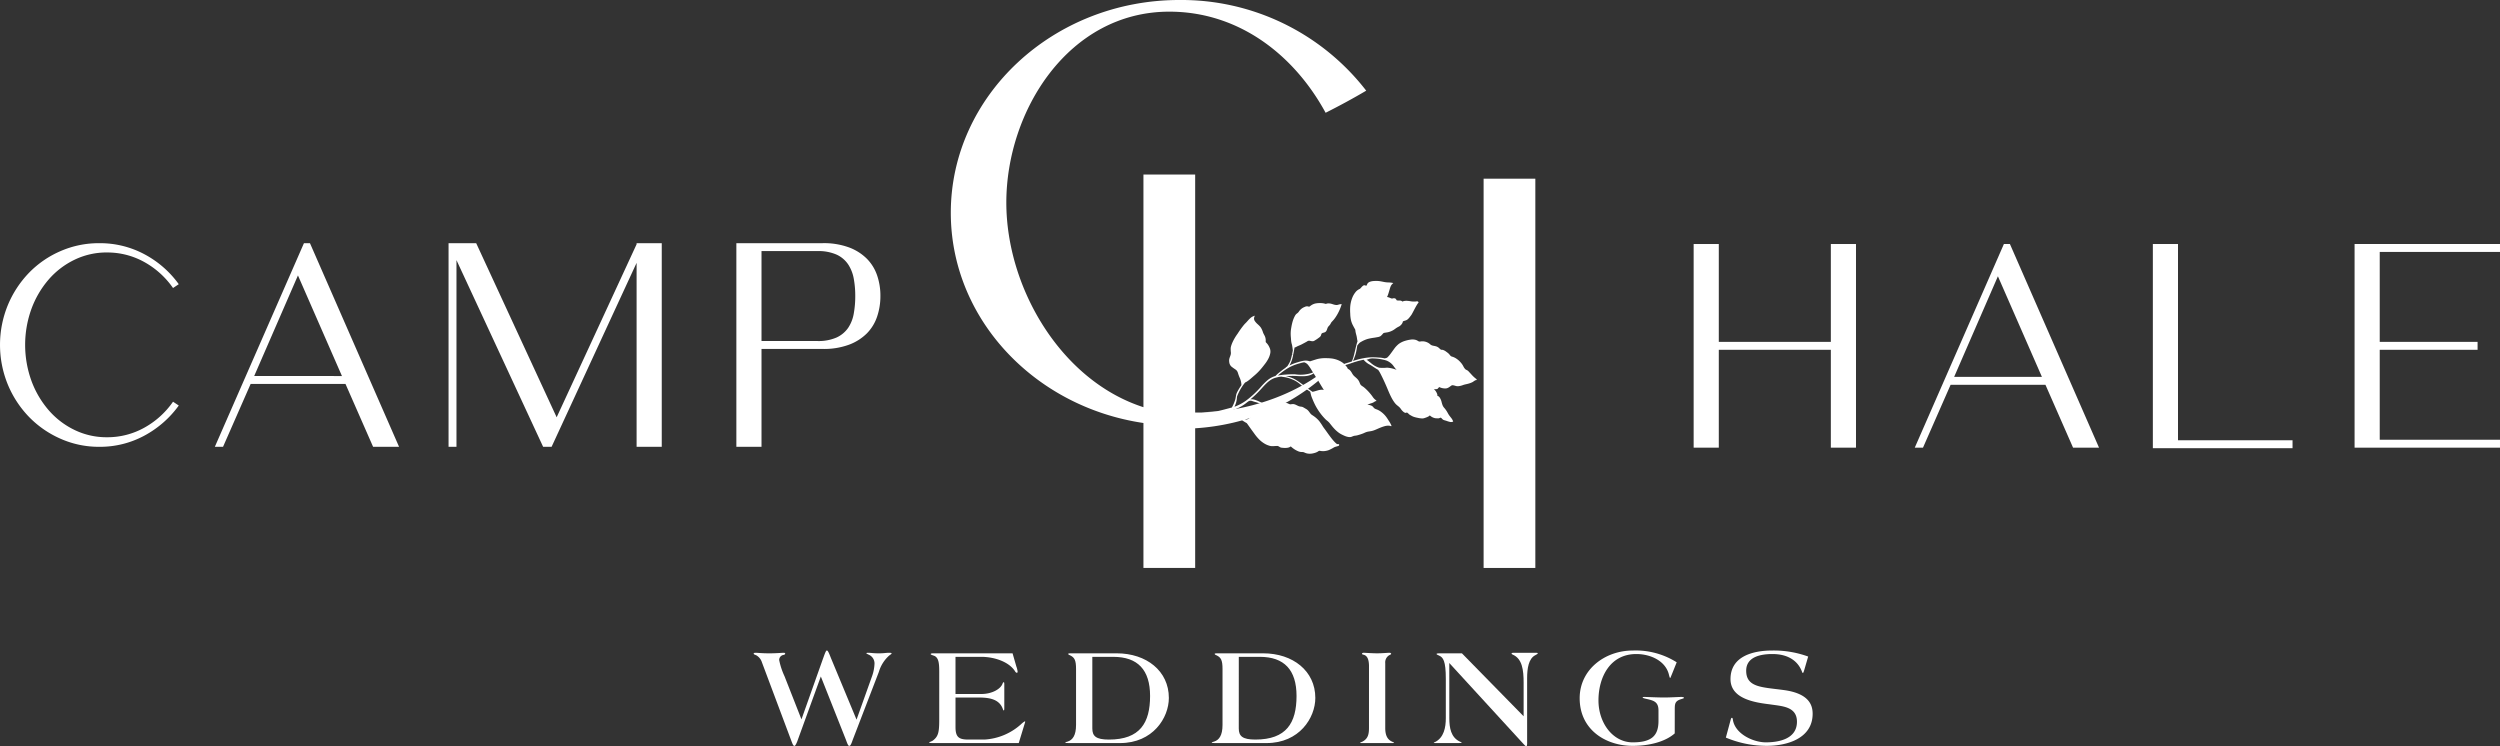
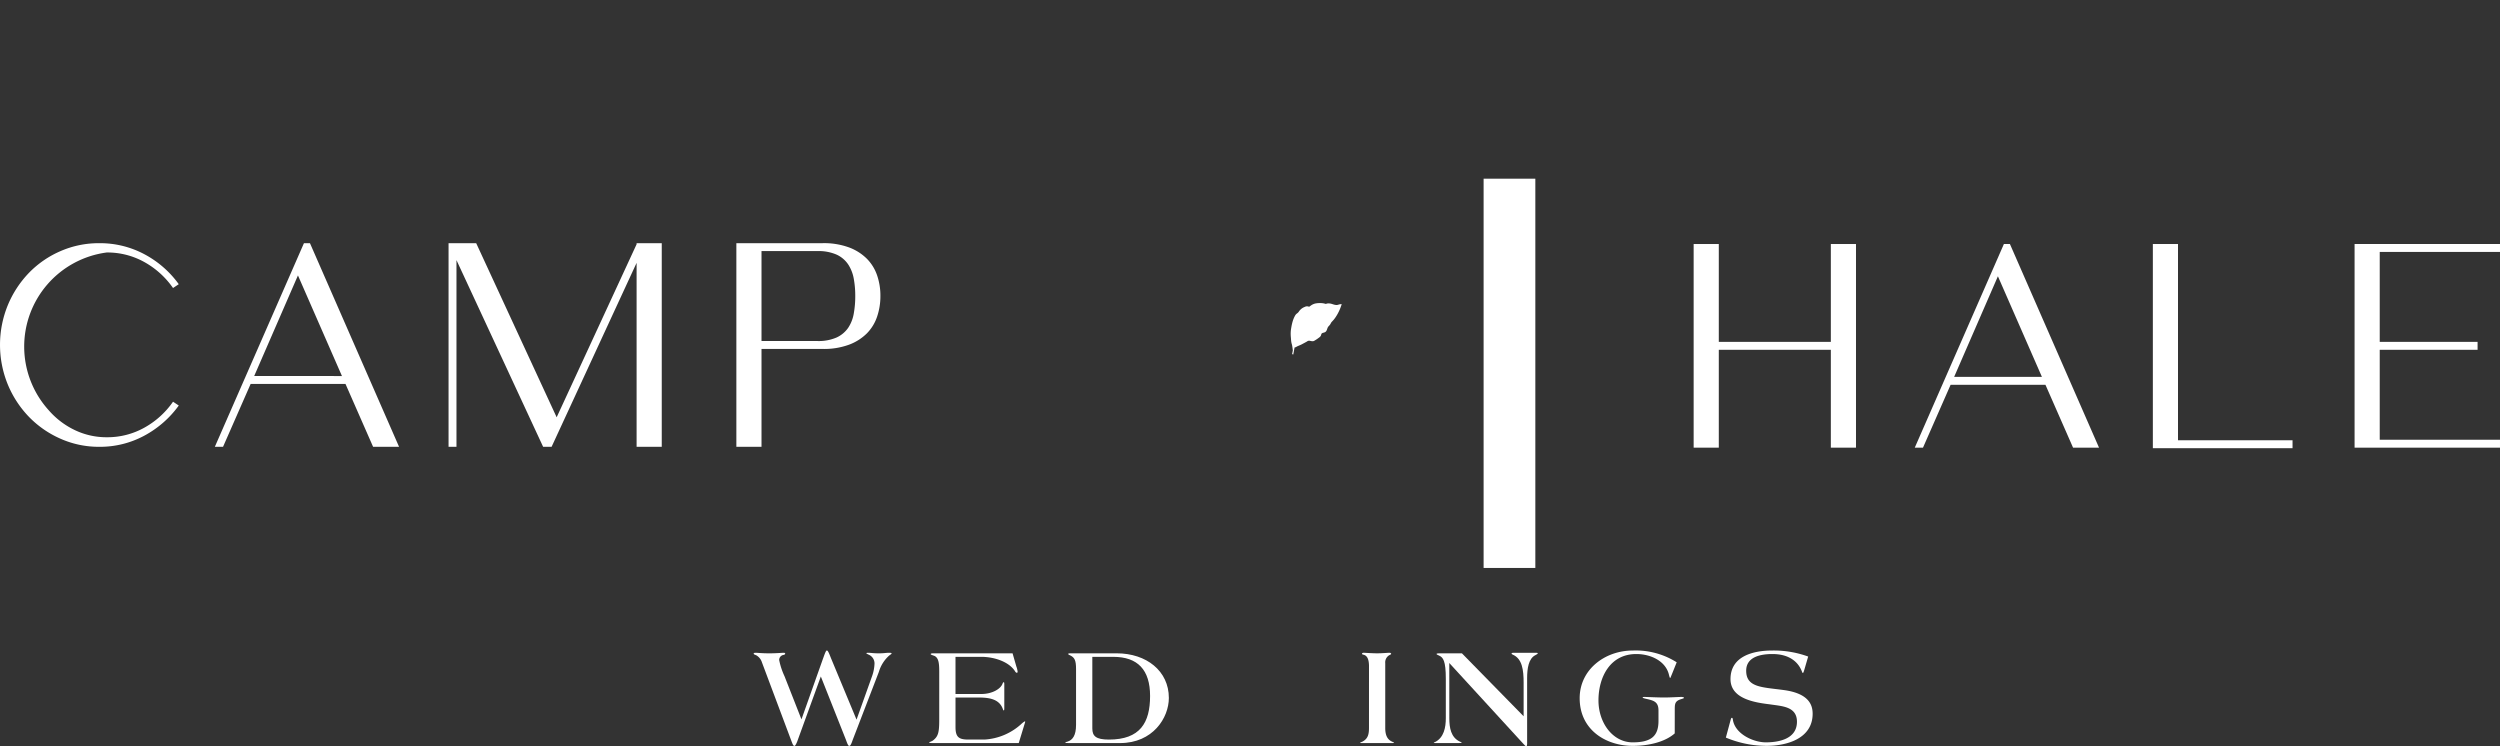
<svg xmlns="http://www.w3.org/2000/svg" width="554.812" height="165.59" viewBox="0 0 554.812 165.59">
  <rect x="0" y="0" width="554.812" height="165.59" fill="#333333" stroke="none" />
  <g transform="translate(-16088.896 6435)">
    <rect width="11.479" height="86.388" transform="translate(16418.146 -6395.345)" fill="#fff" />
-     <path d="M217.366,83.182c-7.5,5.413-17.943,8.46-27.473,8.377V38.732H178.414V90.368c-18.36-5.917-30.43-26.558-30.43-45.4,0-20.382,13.832-42.38,36.169-42.38,15.471,0,27.736,9.642,34.69,22.44,3.052-1.541,6.064-3.162,9.01-4.906A51.845,51.845,0,0,0,186.386,0c-27.969,0-50.723,21.189-50.723,47.225,0,23.527,18.562,43.077,42.751,46.649v32.159h11.479V95.047a50.6,50.6,0,0,0,16.551-3.888,46.873,46.873,0,0,0,10.811-6.67Z" transform="translate(16164.24 -6435)" fill="#fff" />
    <path d="M184.714,54.672l-.238-.115c.054-.266.106-.537.156-.806-.045-.341-.078-.684-.14-1.022-.022-.117-.047-.233-.078-.345s-.072-.23-.093-.348a5.929,5.929,0,0,1-.087-.715c-.012-.235-.039-.465-.056-.708s-.023-.476-.019-.711a6.556,6.556,0,0,1,.047-.7c.031-.233.072-.453.11-.678a11.17,11.17,0,0,1,.31-1.316,6.282,6.282,0,0,1,.513-1.191,1.48,1.48,0,0,1,.409-.462,1.5,1.5,0,0,0,.392-.375,2.85,2.85,0,0,1,.841-.84,3.459,3.459,0,0,1,.5-.244,1.123,1.123,0,0,1,.568-.132,1.523,1.523,0,0,1,.289.064.221.221,0,0,0,.194-.012c.059-.034.135-.1.213-.157a2.476,2.476,0,0,1,.236-.163,2.669,2.669,0,0,1,1.048-.392,5.9,5.9,0,0,1,1.1-.054,4.169,4.169,0,0,1,.565.067,2.927,2.927,0,0,1,.285.072c.05.014.1.034.11.034a.578.578,0,0,0,.11-.009c.076-.011.157-.042.252-.065a1.2,1.2,0,0,1,.294-.031,2.468,2.468,0,0,1,.574.072c.191.044.378.114.551.166a2.665,2.665,0,0,0,.524.109,1.191,1.191,0,0,0,.5-.047,2.435,2.435,0,0,1,.547-.129l.238-.014-.087.277a10.26,10.26,0,0,1-.829,1.91,9.5,9.5,0,0,1-.529.848,5.777,5.777,0,0,1-.614.75l-.16.17a.852.852,0,0,0-.124.171c-.079.129-.149.3-.255.44a4.066,4.066,0,0,1-.319.362,1.108,1.108,0,0,0-.23.38c-.061.152-.109.327-.185.5a1.166,1.166,0,0,1-.143.238.748.748,0,0,1-.2.17,1.889,1.889,0,0,1-.431.148.722.722,0,0,0-.345.176c-.078.081-.092.268-.171.456a1.013,1.013,0,0,1-.339.384c-.238.187-.487.362-.739.523-.126.079-.252.159-.383.235a.786.786,0,0,1-.453.1,3.186,3.186,0,0,1-.449-.078,1.053,1.053,0,0,0-.342-.031.027.027,0,0,1-.031.011l-.008,0-.031,0a1.513,1.513,0,0,0-.376.2c-.128.081-.261.14-.39.213l-.781.415c-.264.131-.537.235-.8.353-.134.054-.26.131-.392.2a.9.9,0,0,1-.324.109c-.1.526-.187,1.056-.3,1.574" transform="translate(16191.174 -6410.986)" fill="#fff" />
    <path d="M191.1,63.557c-.011.006-.025.008-.036.014l0,0,.034-.017" transform="translate(16195.01 -6399.701)" fill="#fff" />
-     <path d="M232.409,62.067l.033-.148a7.528,7.528,0,0,1-1.235-1.142l-.591-.635c-.208-.24-.485-.294-.68-.446a2.466,2.466,0,0,1-.481-.7c-.076-.134-.151-.269-.238-.4a4.048,4.048,0,0,0-.281-.358,4.6,4.6,0,0,0-1.31-1.09,3.783,3.783,0,0,0-.728-.285.67.67,0,0,1-.283-.182c-.087-.087-.173-.207-.274-.325a2.146,2.146,0,0,0-.333-.313c-.11-.087-.219-.171-.334-.249a2.436,2.436,0,0,0-.737-.4c-.141-.033-.272-.016-.362-.036a.362.362,0,0,1-.131-.059.985.985,0,0,1-.143-.115c-.1-.087-.2-.191-.32-.288a1.648,1.648,0,0,0-.375-.224c-.513-.215-1.014-.148-1.4-.446-.081-.065-.208-.185-.325-.268a2.47,2.47,0,0,0-.364-.213,2.714,2.714,0,0,0-.753-.233,2.454,2.454,0,0,0-.754,0,.773.773,0,0,1-.317.025.973.973,0,0,1-.31-.142,1.864,1.864,0,0,0-.372-.191,1.972,1.972,0,0,0-.381-.093,2.745,2.745,0,0,0-.748-.016,7.715,7.715,0,0,0-1.411.308,4.779,4.779,0,0,0-1.314.652,5.564,5.564,0,0,0-1.062,1.135c-.314.428-.614.865-.936,1.277a4.984,4.984,0,0,1-.515.568,1.212,1.212,0,0,1-.107.093,5.157,5.157,0,0,1-.516.152,6.075,6.075,0,0,0-1.3-.188,14.343,14.343,0,0,0-1.9-.051,14.97,14.97,0,0,0-3.84.817,5.373,5.373,0,0,0,.327-.806,7.479,7.479,0,0,0,.37-1.2c.093-.415.168-.835.227-1.26.006-.047.011-.095.017-.14a.3.3,0,0,0,.02-.026c.11-.149.222-.3.344-.436a1.829,1.829,0,0,1,.281-.258c.1-.07.212-.124.319-.187a6.591,6.591,0,0,1,1.345-.582,11.609,11.609,0,0,1,1.434-.274c.243-.036.488-.078.726-.128a1.79,1.79,0,0,0,.734-.244,4.791,4.791,0,0,0,.551-.582.554.554,0,0,1,.28-.134l.362-.059a4.112,4.112,0,0,0,2.076-.866,4.9,4.9,0,0,1,.624-.39l.163-.084a1.314,1.314,0,0,0,.176-.106,1.96,1.96,0,0,0,.308-.274,1.693,1.693,0,0,0,.26-.358,1.281,1.281,0,0,0,.135-.4,4.488,4.488,0,0,1,.535-.185,1.519,1.519,0,0,0,.6-.338,3.881,3.881,0,0,0,.467-.543l.215-.283a2.18,2.18,0,0,0,.2-.317c.243-.431.464-.879.7-1.314.117-.218.235-.434.362-.642.064-.1.126-.207.194-.306a1.182,1.182,0,0,1,.11-.134.3.3,0,0,1,.062-.056.1.1,0,0,1,.044-.009.08.08,0,0,0-.047,0l-.025.016v0l.025-.025a.138.138,0,0,0,0-.156.342.342,0,0,0-.236-.156c-.174-.017-.328.047-.493.044a4.349,4.349,0,0,1-.992-.059,5.779,5.779,0,0,0-.994-.106c0-.019-.019-.034-.037-.025s-.039.019-.058.03a2.164,2.164,0,0,0-.8.184v-.006l0-.07-.056-.039a.923.923,0,0,0-.56-.128c-.087,0-.17,0-.249,0l-.249-.03a.289.289,0,0,1-.087-.033.149.149,0,0,1-.026-.023.283.283,0,0,1-.026-.044.885.885,0,0,0-.227-.3.734.734,0,0,0-.583-.045,1.133,1.133,0,0,1-.23.023.347.347,0,0,1-.1-.022l-.121-.045c-.163-.064-.334-.143-.516-.2a2.255,2.255,0,0,0-.33-.073c.011-.019.023-.034.033-.051a2.024,2.024,0,0,0,.092-.193c.054-.134.1-.269.149-.408.093-.28.177-.563.258-.845.031-.1.059-.2.09-.3l0-.009a5.232,5.232,0,0,1,.176-.513,1.676,1.676,0,0,1,.44-.631l.16-.142-.208-.047a5.327,5.327,0,0,0-1.016-.092,6.107,6.107,0,0,1-.991-.134c-.334-.065-.67-.135-1.011-.173A5.983,5.983,0,0,0,209.7,40.1a3.024,3.024,0,0,0-1,.187,1.559,1.559,0,0,0-.24.129,1.2,1.2,0,0,0-.114.089l-.053.05a.353.353,0,0,0-.058.072,1.766,1.766,0,0,0-.145.277,1.226,1.226,0,0,1-.118.213c-.047.047-.039.042-.1.028s-.154-.068-.258-.092a.442.442,0,0,0-.316.05,1.1,1.1,0,0,0-.229.168c-.14.126-.253.272-.369.4a1.473,1.473,0,0,1-.177.157.992.992,0,0,1-.093.056l-.113.053a2.375,2.375,0,0,0-.824.706,4.887,4.887,0,0,0-.593.991,6.887,6.887,0,0,0-.547,2.436,12.558,12.558,0,0,0,.02,1.3,7.544,7.544,0,0,0,.14,1.31,4.87,4.87,0,0,0,.443,1.237c.174.348.367.678.544,1.019l0,.034a4.518,4.518,0,0,0,.107.675c.051.221.117.436.168.653.089.366.117.756.2,1.131-.011.04-.022.078-.034.118.014-.034.025-.067.039-.1,0,.016.008.028.009.04l0,.008a9.473,9.473,0,0,0-.3,1c-.1.4-.19.813-.286,1.216s-.188.8-.3,1.195c-.081.277-.213.661-.328.972l0,0-.022.061-.044.016c-.283.1-.563.2-.851.283s-.56.163-.834.272a3.519,3.519,0,0,0-.439-.35,4.941,4.941,0,0,0-1.064-.549,5.909,5.909,0,0,0-1.1-.291,8.145,8.145,0,0,0-1.089-.087,7.734,7.734,0,0,0-2.136.159c-.593.152-1.165.358-1.745.535-.12-.033-.24-.065-.361-.093a2.966,2.966,0,0,0-1.176-.014,10.251,10.251,0,0,0-1.187.311,11,11,0,0,0-1.191.411c-.221.095-.44.2-.653.313.084-.156.163-.314.24-.45a7.433,7.433,0,0,0,.591-1.96l0-.014-.238-.117c-.093.448-.2.888-.325,1.308a4.419,4.419,0,0,1-.445.924c-.135.24-.316.586-.56.653a.119.119,0,0,0-.081.135c-.353.23-.7.479-1.03.743-.3.243-.611.471-.9.742l-.036.034c-.1.1-.205.2-.308.308l-.017.019a4.814,4.814,0,0,0-1.712.9,14.05,14.05,0,0,0-1.521,1.521,20.992,20.992,0,0,1-3.314,3.061,10.958,10.958,0,0,1-2.173,1.2c-.126.053-.252.1-.379.142a5.184,5.184,0,0,0,.563-2.19c.023-.079.045-.159.07-.233a11.5,11.5,0,0,1,1.737-2.96l.008,0a2.007,2.007,0,0,0,.316-.16,5.384,5.384,0,0,0,.561-.392c.356-.277.684-.575,1.016-.862a12.294,12.294,0,0,0,1.831-1.848c.267-.327.521-.653.774-.988a7.28,7.28,0,0,0,.647-1.031,4.374,4.374,0,0,0,.4-1.079,2.034,2.034,0,0,0-.017-1.072,3.835,3.835,0,0,0-.459-.935,3.1,3.1,0,0,0-.342-.417.964.964,0,0,1-.152-.174.589.589,0,0,1-.014-.212,2.428,2.428,0,0,0-.165-1.044c-.142-.325-.337-.607-.44-.911a4.464,4.464,0,0,0-.411-.95,2.606,2.606,0,0,0-.328-.431c-.124-.132-.257-.26-.389-.38a4.051,4.051,0,0,1-.692-.756,1.075,1.075,0,0,1-.159-.431,1.023,1.023,0,0,1,.062-.467l.092-.291-.345.14a2.246,2.246,0,0,0-.65.42,6.225,6.225,0,0,0-.473.479c-.143.162-.28.32-.421.47-.036.039-.072.073-.107.107l-.12.12c-.079.079-.155.16-.229.241a20.161,20.161,0,0,0-1.454,2.013,10.952,10.952,0,0,0-1.209,2.081c-.075.179-.14.359-.2.54a2.8,2.8,0,0,0-.129.551,7.351,7.351,0,0,0,.039,1.045,1.559,1.559,0,0,1-.058.5c-.047.17-.118.345-.182.523a2.456,2.456,0,0,0-.145.551,2.237,2.237,0,0,0,.02.533,1.578,1.578,0,0,0,.442.953,8.93,8.93,0,0,0,.907.655c.065.051.131.1.191.157l.006.006.006,0a.932.932,0,0,1,.171.19,1.812,1.812,0,0,1,.208.448,9.474,9.474,0,0,0,.342.957,4.3,4.3,0,0,1,.432,1.747,12.225,12.225,0,0,0-1,1.652,4.068,4.068,0,0,0-.159.434s-.157.846-.174.971a8.682,8.682,0,0,1-.79,1.9c-.491.129-2.957.809-3.451.852-1.033.093-2.07.16-3.106.219l2.89.2a12.1,12.1,0,0,0,2.269-.372,11.706,11.706,0,0,1,3.91,2.1c.257.17.515.32.776.462.068.082.134.168.2.255l.506.715c.339.473.677.941,1.02,1.408a10.021,10.021,0,0,0,1.118,1.322,5.92,5.92,0,0,0,1.319.972,4.611,4.611,0,0,0,.711.3,2.431,2.431,0,0,0,.736.145c.241.006.477-.012.709-.026.115-.008.23-.014.344-.016a.78.78,0,0,1,.317.034,1.888,1.888,0,0,1,.317.18,1.163,1.163,0,0,0,.372.159,6.2,6.2,0,0,0,.719.062,3.453,3.453,0,0,0,.706-.04,1.588,1.588,0,0,0,.652-.264l.025-.048a5.815,5.815,0,0,0,.916.712,5.5,5.5,0,0,0,.633.333,2.124,2.124,0,0,0,.67.2c.112.012.221.017.331.02a.915.915,0,0,1,.289.03c.187.054.4.182.63.243a2.993,2.993,0,0,0,1.314.054,4.292,4.292,0,0,0,.624-.154,2.658,2.658,0,0,0,.6-.264,1.4,1.4,0,0,1,.263-.156.493.493,0,0,1,.272-.011,3.262,3.262,0,0,0,.652.065,3.944,3.944,0,0,0,1.255-.235,9.192,9.192,0,0,0,1.14-.593c.355-.2.781-.21,1.145-.414l-.019-.054c.09-.048.028-.274-.095-.268a2.855,2.855,0,0,1-.345-.008l-.11-.084a4.754,4.754,0,0,1-.484-.457c-.306-.331-.6-.692-.877-1.061s-.554-.754-.827-1.139c-.137-.191-.275-.384-.415-.574s-.28-.367-.408-.565a13.887,13.887,0,0,0-.8-1.19,5.8,5.8,0,0,0-.994-.955c-.177-.135-.356-.258-.537-.375l-.131-.087a.862.862,0,0,1-.114-.086,2.074,2.074,0,0,1-.212-.222c-.137-.171-.268-.373-.428-.561a2.055,2.055,0,0,0-.261-.26,1.282,1.282,0,0,0-.145-.107l-.135-.081-.549-.32a1.211,1.211,0,0,0-.31-.14,1.774,1.774,0,0,0-.3-.05,1.7,1.7,0,0,1-.537-.134c-.177-.073-.359-.176-.551-.261a1.784,1.784,0,0,0-.607-.174,3.593,3.593,0,0,0-.572.061,1.1,1.1,0,0,1-.513-.166,1.482,1.482,0,0,0-.3-.115,2.033,2.033,0,0,0-.3-.059,4.288,4.288,0,0,0-1.151.059l-.557.084c-.185.025-.375.053-.558.095a12.313,12.313,0,0,1-1.871.38c-.294-.154-.59-.3-.882-.467a8.921,8.921,0,0,0-1.877-.837,2.187,2.187,0,0,0-.915-.072,22.093,22.093,0,0,0,2.042-1.932c1-1.061,1.955-2.318,3.274-2.781a7.267,7.267,0,0,1,1.552-.342c.012.033.7.106,1.011.171a8.189,8.189,0,0,1,1.565.515,5.67,5.67,0,0,1,1.135.641c.369.268.723.574,1.086.865.526.423,1.076.8,1.625,1.177.067.255.114.513.18.771a7.124,7.124,0,0,0,.3.812,16.773,16.773,0,0,0,.714,1.555,13.266,13.266,0,0,0,1.916,2.681c.092.1.184.194.277.289s.2.184.3.266a3.948,3.948,0,0,1,.549.5c.339.414.663.857,1.03,1.246a7.143,7.143,0,0,0,1.179,1.045,5.47,5.47,0,0,0,.648.367c.216.107.434.212.658.3a3.371,3.371,0,0,0,.686.194,1.538,1.538,0,0,0,.7-.025,5.154,5.154,0,0,1,.6-.226c.205-.034.429-.048.65-.1a13.215,13.215,0,0,0,1.263-.4c.205-.076.415-.182.605-.264a2.919,2.919,0,0,1,.61-.177l.644-.106a3.9,3.9,0,0,0,.641-.176c.418-.151.813-.347,1.216-.512a9.035,9.035,0,0,1,1.232-.431,3.18,3.18,0,0,1,.644-.092,1.4,1.4,0,0,1,.655.118l.034-.081.157.124-.113-.266a6.147,6.147,0,0,0-.507-.921c-.187-.282-.355-.574-.563-.854a5.509,5.509,0,0,0-1.417-1.352,3.776,3.776,0,0,0-.81-.4,2.054,2.054,0,0,1-.375-.165,1.283,1.283,0,0,1-.306-.3,1.155,1.155,0,0,0-.392-.325,1.977,1.977,0,0,0-.417-.143c-.17-.04-.339-.067-.506-.11.26-.081.52-.179.771-.271a2.4,2.4,0,0,0,.972-.485c.051,0,.1.011.152.014.082,0,.1-.118.065-.185.04.017.025,0-.025-.025l-.012-.009a2.616,2.616,0,0,1-.74-.75c-.129-.18-.258-.361-.4-.535s-.28-.338-.423-.5a11.352,11.352,0,0,0-.908-.907c-.078-.068-.159-.137-.24-.2a2.787,2.787,0,0,0-.257-.182,1.878,1.878,0,0,1-.446-.352,2.684,2.684,0,0,1-.272-.579,2.417,2.417,0,0,0-.381-.619c-.3-.355-.649-.58-.919-.874a3.05,3.05,0,0,1-.352-.513,3.42,3.42,0,0,0-.4-.585,1.4,1.4,0,0,0-.269-.238c-.09-.056-.177-.1-.247-.152a.156.156,0,0,1-.054-.048s-.009-.044-.048-.145a.658.658,0,0,0-.067-.114l-.051-.07-.1-.134c-.084-.106-.17-.2-.261-.3.205-.072.412-.132.621-.193.3-.089.6-.2.9-.3.611-.21,1.229-.4,1.856-.547.233-.056.465-.106.7-.152a4.255,4.255,0,0,0,1.411,1.107c.607.352,1.182.789,1.792,1.121.025.03.05.059.072.09a4.2,4.2,0,0,1,.316.5c.193.353.372.719.551,1.081q.534,1.1,1.011,2.226c.319.753.627,1.52,1.008,2.248a8.439,8.439,0,0,0,.633,1.041,3.811,3.811,0,0,0,.384.464,5.071,5.071,0,0,0,.429.37,4.637,4.637,0,0,1,.4.353,1.922,1.922,0,0,1,.168.2c.056.081.112.16.174.243a2.45,2.45,0,0,0,.411.446,1.2,1.2,0,0,0,.505.3.566.566,0,0,0,.275-.065.208.208,0,0,1,.072-.017.237.237,0,0,1,.064.033,3.646,3.646,0,0,1,.4.348,1.215,1.215,0,0,0,.246.176l.23.129a3.962,3.962,0,0,0,.473.238,5.779,5.779,0,0,0,.971.255,5.185,5.185,0,0,0,.977.138,1.529,1.529,0,0,0,.5-.075c.148-.05.3-.1.448-.157a4.061,4.061,0,0,0,.446-.2,1.407,1.407,0,0,0,.218-.151,1.026,1.026,0,0,0,.1-.1,2.2,2.2,0,0,0,.507.376,2.272,2.272,0,0,0,.689.25,1.766,1.766,0,0,0,.18.017l.162.009c.11.006.224.012.339.009l.092-.006a.622.622,0,0,0,.1-.025c.058-.02.109-.042.159-.062.1-.039.2-.076.232-.045a1.135,1.135,0,0,1,.247.221c.048.048.095.1.152.145a.708.708,0,0,0,.184.118c.241.109.456.137.669.216s.439.154.667.205a1.07,1.07,0,0,0,.712-.016l.1-.048-.051-.135a2.939,2.939,0,0,0-.467-.753c-.166-.218-.342-.422-.482-.645s-.272-.49-.421-.729a5.961,5.961,0,0,0-.493-.681,2.258,2.258,0,0,1-.439-.656,7.178,7.178,0,0,1-.244-.817,3.157,3.157,0,0,0-.341-.817,1.351,1.351,0,0,0-.272-.325.463.463,0,0,0-.275-.112l-.017-.006a1.078,1.078,0,0,0-.078-.488,2.642,2.642,0,0,0-.25-.5,2.042,2.042,0,0,0-.334-.406.865.865,0,0,0-.129-.095l.109-.006c.148,0,.3-.006.459-.011a.448.448,0,0,0,.182-.031.555.555,0,0,0,.17-.146l.258-.289c.05.02.1.042.149.061a3,3,0,0,0,.967.24,2.009,2.009,0,0,0,.561-.026,1.655,1.655,0,0,0,.521-.241c.16-.1.308-.221.457-.325a.775.775,0,0,1,.11-.067.267.267,0,0,1,.1-.037.636.636,0,0,1,.236,0,4.422,4.422,0,0,1,.535.135,2.713,2.713,0,0,0,.289.064,1.461,1.461,0,0,0,.3.011,4.126,4.126,0,0,0,1.078-.261,4.163,4.163,0,0,1,.509-.146c.179-.037.355-.078.532-.123a5.245,5.245,0,0,0,1.036-.37c.173-.095.314-.216.47-.313a1.3,1.3,0,0,1,.241-.121.372.372,0,0,1,.266-.009l-.039-.02m-49.766,4.666c.554.212,1.112.282,1.663.549a4,4,0,0,1,1.653,1.457,8.088,8.088,0,0,0-3.724,1.531c-.327.283-.68.638-1.1.521a1.58,1.58,0,0,1-.421-.235,17.086,17.086,0,0,0-3.164-1.655,8.8,8.8,0,0,0,3.8-1.806c.468-.376.725-.579,1.289-.362m5.643-5.677h0c.142-.121.285-.241.434-.355a15.665,15.665,0,0,1,2.188-1.5,11.77,11.77,0,0,1,2.383-.888,5.409,5.409,0,0,1,.857-.19,1.813,1.813,0,0,1,.915.659,11.651,11.651,0,0,1,.8,1.215l.266.417a.086.086,0,0,0-.092-.012,7.89,7.89,0,0,1-3.938.378,18.45,18.45,0,0,0-2.014.064,13.908,13.908,0,0,0-1.8.215m9.675,3.153a3.632,3.632,0,0,0-.764.132l-.725.213c-.16.047-.322.084-.485.115-.565-.392-1.132-.773-1.685-1.19a13.5,13.5,0,0,0-2.462-1.719,6.878,6.878,0,0,0-1.781-.547,16.755,16.755,0,0,1,1.747-.076c1.453.033,3.056.322,4.34-.505a.116.116,0,0,0,.039-.135l.474.75c.266.418.527.824.779,1.252s.5.852.765,1.274c.1.151.187.327.311.493a1.818,1.818,0,0,0-.554-.056m14.6-4.9a9.236,9.236,0,0,1-1.772.012,5.066,5.066,0,0,1-1.879-1.078q-.481-.373-.961-.743c.123.095.541-.118.664-.151a2.712,2.712,0,0,1,.972-.082,10.508,10.508,0,0,1,2.8.456,3.615,3.615,0,0,1,1.316.893c.249.246.764,1.117,1.028,1.21a7.143,7.143,0,0,0-2.165-.516m8.933,2.61,0-.006.006.006h0" transform="translate(16184.175 -6412.74)" fill="#fff" />
-     <path d="M23.718,36.758a16.292,16.292,0,0,0-7.158,1.607,17.818,17.818,0,0,0-5.763,4.4,21.079,21.079,0,0,0-3.822,6.522,23.5,23.5,0,0,0,0,15.954A21.061,21.061,0,0,0,10.8,71.759a17.774,17.774,0,0,0,5.763,4.4,16.249,16.249,0,0,0,7.158,1.607,16.814,16.814,0,0,0,8.31-2.123A18.865,18.865,0,0,0,38.4,69.879l1.274.849A22.615,22.615,0,0,1,32.058,77.4,20.693,20.693,0,0,1,22.02,79.888a20.9,20.9,0,0,1-8.583-1.79A22.137,22.137,0,0,1,6.43,73.245a22.942,22.942,0,0,1-4.7-7.187,23.253,23.253,0,0,1,0-17.593,22.96,22.96,0,0,1,4.7-7.187,21.78,21.78,0,0,1,7.007-4.822A21.229,21.229,0,0,1,22.02,34.7a20.9,20.9,0,0,1,10.038,2.456,22.293,22.293,0,0,1,7.614,6.642l-1.274.849a18.918,18.918,0,0,0-6.369-5.763,16.846,16.846,0,0,0-8.31-2.122" transform="translate(16088.896 -6415.73)" fill="#fff" />
+     <path d="M23.718,36.758A21.061,21.061,0,0,0,10.8,71.759a17.774,17.774,0,0,0,5.763,4.4,16.249,16.249,0,0,0,7.158,1.607,16.814,16.814,0,0,0,8.31-2.123A18.865,18.865,0,0,0,38.4,69.879l1.274.849A22.615,22.615,0,0,1,32.058,77.4,20.693,20.693,0,0,1,22.02,79.888a20.9,20.9,0,0,1-8.583-1.79A22.137,22.137,0,0,1,6.43,73.245a22.942,22.942,0,0,1-4.7-7.187,23.253,23.253,0,0,1,0-17.593,22.96,22.96,0,0,1,4.7-7.187,21.78,21.78,0,0,1,7.007-4.822A21.229,21.229,0,0,1,22.02,34.7a20.9,20.9,0,0,1,10.038,2.456,22.293,22.293,0,0,1,7.614,6.642l-1.274.849a18.918,18.918,0,0,0-6.369-5.763,16.846,16.846,0,0,0-8.31-2.122" transform="translate(16088.896 -6415.73)" fill="#fff" />
    <path d="M51.765,34.7,71.539,79.888H65.776L59.65,65.936H38.6L32.474,79.888h-1.82L50.429,34.7Zm7.1,29.481L49.1,41.852,39.389,64.177Z" transform="translate(16105.919 -6415.73)" fill="#fff" />
    <path d="M111.314,79.887h-5.581V39.063L86.868,79.887h-1.88L65.758,38.456V79.887H64V34.7h6.134L87.991,73.336l17.742-38.4V34.7h5.581Z" transform="translate(16124.441 -6415.73)" fill="#fff" />
    <path d="M124.234,34.695a16.1,16.1,0,0,1,5.823.941,11.067,11.067,0,0,1,3.972,2.517,9.7,9.7,0,0,1,2.276,3.7,13.891,13.891,0,0,1,.728,4.548,14.163,14.163,0,0,1-.728,4.581,9.671,9.671,0,0,1-2.276,3.731,11.068,11.068,0,0,1-3.972,2.517,16.1,16.1,0,0,1-5.823.941H110.646V79.887h-5.581V34.695ZM123.02,56.411a9.98,9.98,0,0,0,4.308-.792,6.322,6.322,0,0,0,2.546-2.129,8.187,8.187,0,0,0,1.244-3.164,21.635,21.635,0,0,0,.333-3.895,21.108,21.108,0,0,0-.333-3.862,8.457,8.457,0,0,0-1.244-3.165,6.228,6.228,0,0,0-2.546-2.159,9.98,9.98,0,0,0-4.308-.792H110.646V56.411Z" transform="translate(16147.248 -6415.73)" fill="#fff" />
    <path d="M272.1,34.817h5.581V80.008H272.1V58.292H247.234V80.008h-5.581V34.817h5.581V56.533H272.1Z" transform="translate(16223.106 -6415.663)" fill="#fff" />
    <path d="M294.316,34.817,314.09,80.009h-5.763L302.2,66.057H281.153l-6.128,13.952H273.2L292.98,34.817Zm7.1,29.481-9.765-22.325L281.94,64.3Z" transform="translate(16240.631 -6415.663)" fill="#fff" />
    <path d="M338.17,78.37V80.13h-31V34.816h5.581V78.37Z" transform="translate(16259.497 -6415.664)" fill="#fff" />
    <path d="M341.536,36.576V56.533h21.716v1.759H341.536V78.249h26.69v1.759H335.955V34.816h32.271v1.759Z" transform="translate(16275.481 -6415.664)" fill="#fff" />
    <path d="M133.854,98.389a9.219,9.219,0,0,0,.5-2.677,2.1,2.1,0,0,0-1.336-1.991c-.219-.124-.468-.218-.468-.28,0-.092.157-.124.282-.124.807,0,1.12.124,2.458.124,1.244,0,1.555-.124,2.364-.124.218,0,.5.033.5.156,0,.093-.342.311-.591.5a7.836,7.836,0,0,0-2.241,3.579l-5.755,14.966c-.156.4-.467,1.462-.778,1.462h-.062c-.249,0-.468-.684-.747-1.431l-5.539-13.971L117.3,112.733c-.124.4-.5,1.244-.684,1.244h-.062c-.249,0-.434-.529-.715-1.275l-6.472-17.268a2.748,2.748,0,0,0-1.244-1.555c-.28-.124-.591-.219-.591-.344,0-.156.156-.218.436-.218.467,0,1.369.124,3.049.124,1.555,0,2.8-.124,3.206-.124.218,0,.311.095.311.187,0,.062-.062.218-.311.28a1.144,1.144,0,0,0-1.027,1.151,15.806,15.806,0,0,0,1.182,3.579l3.764,9.583L122.9,94.685c.187-.467.622-1.866.84-1.866h.062c.249,0,.56.871.9,1.712l5.663,13.627Z" transform="translate(16148.618 -6383.45)" fill="#fff" />
    <path d="M138.421,102.242h5.757c2.271,0,4.262-1.058,4.7-2.333.062-.187.156-.28.249-.28s.124.156.124.467v5.134c0,.529-.033.653-.124.653-.124,0-.156-.218-.249-.436-.9-2.3-3.454-2.426-5.632-2.426h-4.823v6.565c0,2.271.778,2.769,2.893,2.769h3.517a13.229,13.229,0,0,0,8.122-3.392,4.321,4.321,0,0,1,.84-.653.081.081,0,0,1,.092.093,1.27,1.27,0,0,1-.062.249l-1.369,4.481H133.506c-.715,0-.935-.031-.935-.124s.653-.28.873-.467c1.151-.9,1.369-1.775,1.369-4.606V97.356c0-2.02-.124-3.36-1.369-3.671-.219-.093-.529-.187-.529-.28,0-.124.124-.187.591-.187h17.581l.84,2.926a4.507,4.507,0,0,1,.278,1.149c0,.124-.062.249-.154.249a.533.533,0,0,1-.375-.278c-1.307-2.146-4.6-3.268-7.53-3.268h-5.725Z" transform="translate(16162.524 -6383.227)" fill="#fff" />
    <path d="M152.706,113.133c-.435,0-.715-.03-.715-.092,0-.095.249-.157.56-.25,1.058-.342,1.837-1.338,1.837-3.671V96.7c0-1.96-.344-2.521-1.215-2.986-.28-.124-.529-.219-.529-.375,0-.093.218-.124.436-.124h10.329c6.6,0,11.575,3.921,11.575,9.9,0,4.417-3.546,10.018-10.827,10.018ZM158,109.9c0,1.68.809,2.458,3.671,2.458,6.907,0,9.147-3.7,9.147-9.678,0-5.786-2.737-8.681-8.152-8.681H158Z" transform="translate(16173.31 -6383.227)" fill="#fff" />
-     <path d="M173.606,113.133c-.436,0-.715-.03-.715-.092,0-.095.249-.157.56-.25,1.058-.342,1.837-1.338,1.837-3.671V96.7c0-1.96-.344-2.521-1.215-2.986-.28-.124-.529-.219-.529-.375,0-.093.218-.124.435-.124h10.329c6.6,0,11.575,3.921,11.575,9.9,0,4.417-3.546,10.018-10.827,10.018Zm5.29-3.235c0,1.68.809,2.458,3.671,2.458,6.908,0,9.147-3.7,9.147-9.678,0-5.786-2.738-8.681-8.152-8.681H178.9Z" transform="translate(16184.916 -6383.227)" fill="#fff" />
    <path d="M196.031,96c-.033-1.495-.436-2.24-1.213-2.428-.124-.031-.344-.093-.344-.187s.095-.249.373-.249c.187,0,1.992.124,2.988.124s2.489-.124,2.675-.124c.155,0,.435.033.435.249,0,.124-.311.218-.5.342a1.841,1.841,0,0,0-.809,1.712v14.375c0,1.523.4,2.549,1.526,3.049.309.156.434.187.434.249,0,.031-.062.062-.342.062h-6.939c-.154,0-.249,0-.249-.062s.218-.124.5-.249c1.18-.624,1.462-1.526,1.462-3.049Z" transform="translate(16196.68 -6383.271)" fill="#fff" />
    <path d="M208.024,107.638c0,2.146.342,4.294,2.366,5.226.187.095.373.124.373.187,0,.095-.157.126-.686.126h-5.226c-.187,0-.281-.031-.281-.062,0-.064.095-.126.219-.126,2.053-.994,2.457-3.3,2.457-5.351V98.925c0-4.013-.591-4.76-1.493-5.164-.344-.156-.56-.249-.56-.344s.124-.154.465-.154h5.167l13.69,13.969V99.8c0-2.863-.313-5.352-2.428-6.256-.187-.062-.249-.154-.249-.249,0-.123.155-.154.406-.154h5.1c.154,0,.311.031.311.124s-.219.249-.529.4c-1.524.747-1.835,2.986-1.835,5.133v14.593c0,.219-.062.468-.156.468h-.062c-.187,0-.406-.311-.655-.56l-16.4-17.892Z" transform="translate(16202.512 -6383.271)" fill="#fff" />
    <path d="M246.486,111.208c-2.178,1.929-5.819,2.769-9.335,2.769-5.788,0-11.76-3.423-11.76-10.578,0-6.411,5.663-10.58,11.76-10.58a16.978,16.978,0,0,1,9.771,2.613l-1.089,2.708c-.093.187-.282.778-.373.778-.062,0-.157-.342-.219-.56-.653-3.175-4.044-4.761-7.279-4.761-5.85,0-8.4,5.165-8.4,10.3,0,4.977,3.175,9.3,7.592,9.3,4.263,0,5.727-1.524,5.727-4.761v-2.3c0-1.929-1.026-2.21-2.677-2.583-.56-.124-.84-.218-.84-.31s.156-.124.436-.124,2.986.124,4.324.124c1.244,0,3.361-.124,3.8-.124.4,0,.622.092.622.216,0,.064-.249.156-.56.25-1.493.436-1.493,1.056-1.493,2.489Z" transform="translate(16214.074 -6383.45)" fill="#fff" />
    <path d="M263.644,97.145c-.156.5-.218.653-.311.653-.062,0-.093-.062-.156-.187-.778-2.179-2.769-4.014-6.6-4.014-2.49,0-5.819.56-5.819,3.7,0,3.766,3.579,3.64,8.338,4.293,5.57.748,6.41,3.3,6.41,5.259,0,5.477-5.662,7.125-10.174,7.125a23.362,23.362,0,0,1-9.087-1.835l1-3.7c.156-.56.187-.684.342-.684s.187.187.216.4c.437,3.112,4.452,5.041,7.313,5.041,3.018,0,6.908-.809,6.908-4.574,0-3.453-3.455-3.453-6.005-3.859-3.33-.4-8.743-1.213-8.743-5.6,0-5.1,5.041-6.348,9.272-6.348a22.343,22.343,0,0,1,7.967,1.338Z" transform="translate(16225.66 -6383.45)" fill="#fff" />
  </g>
</svg>